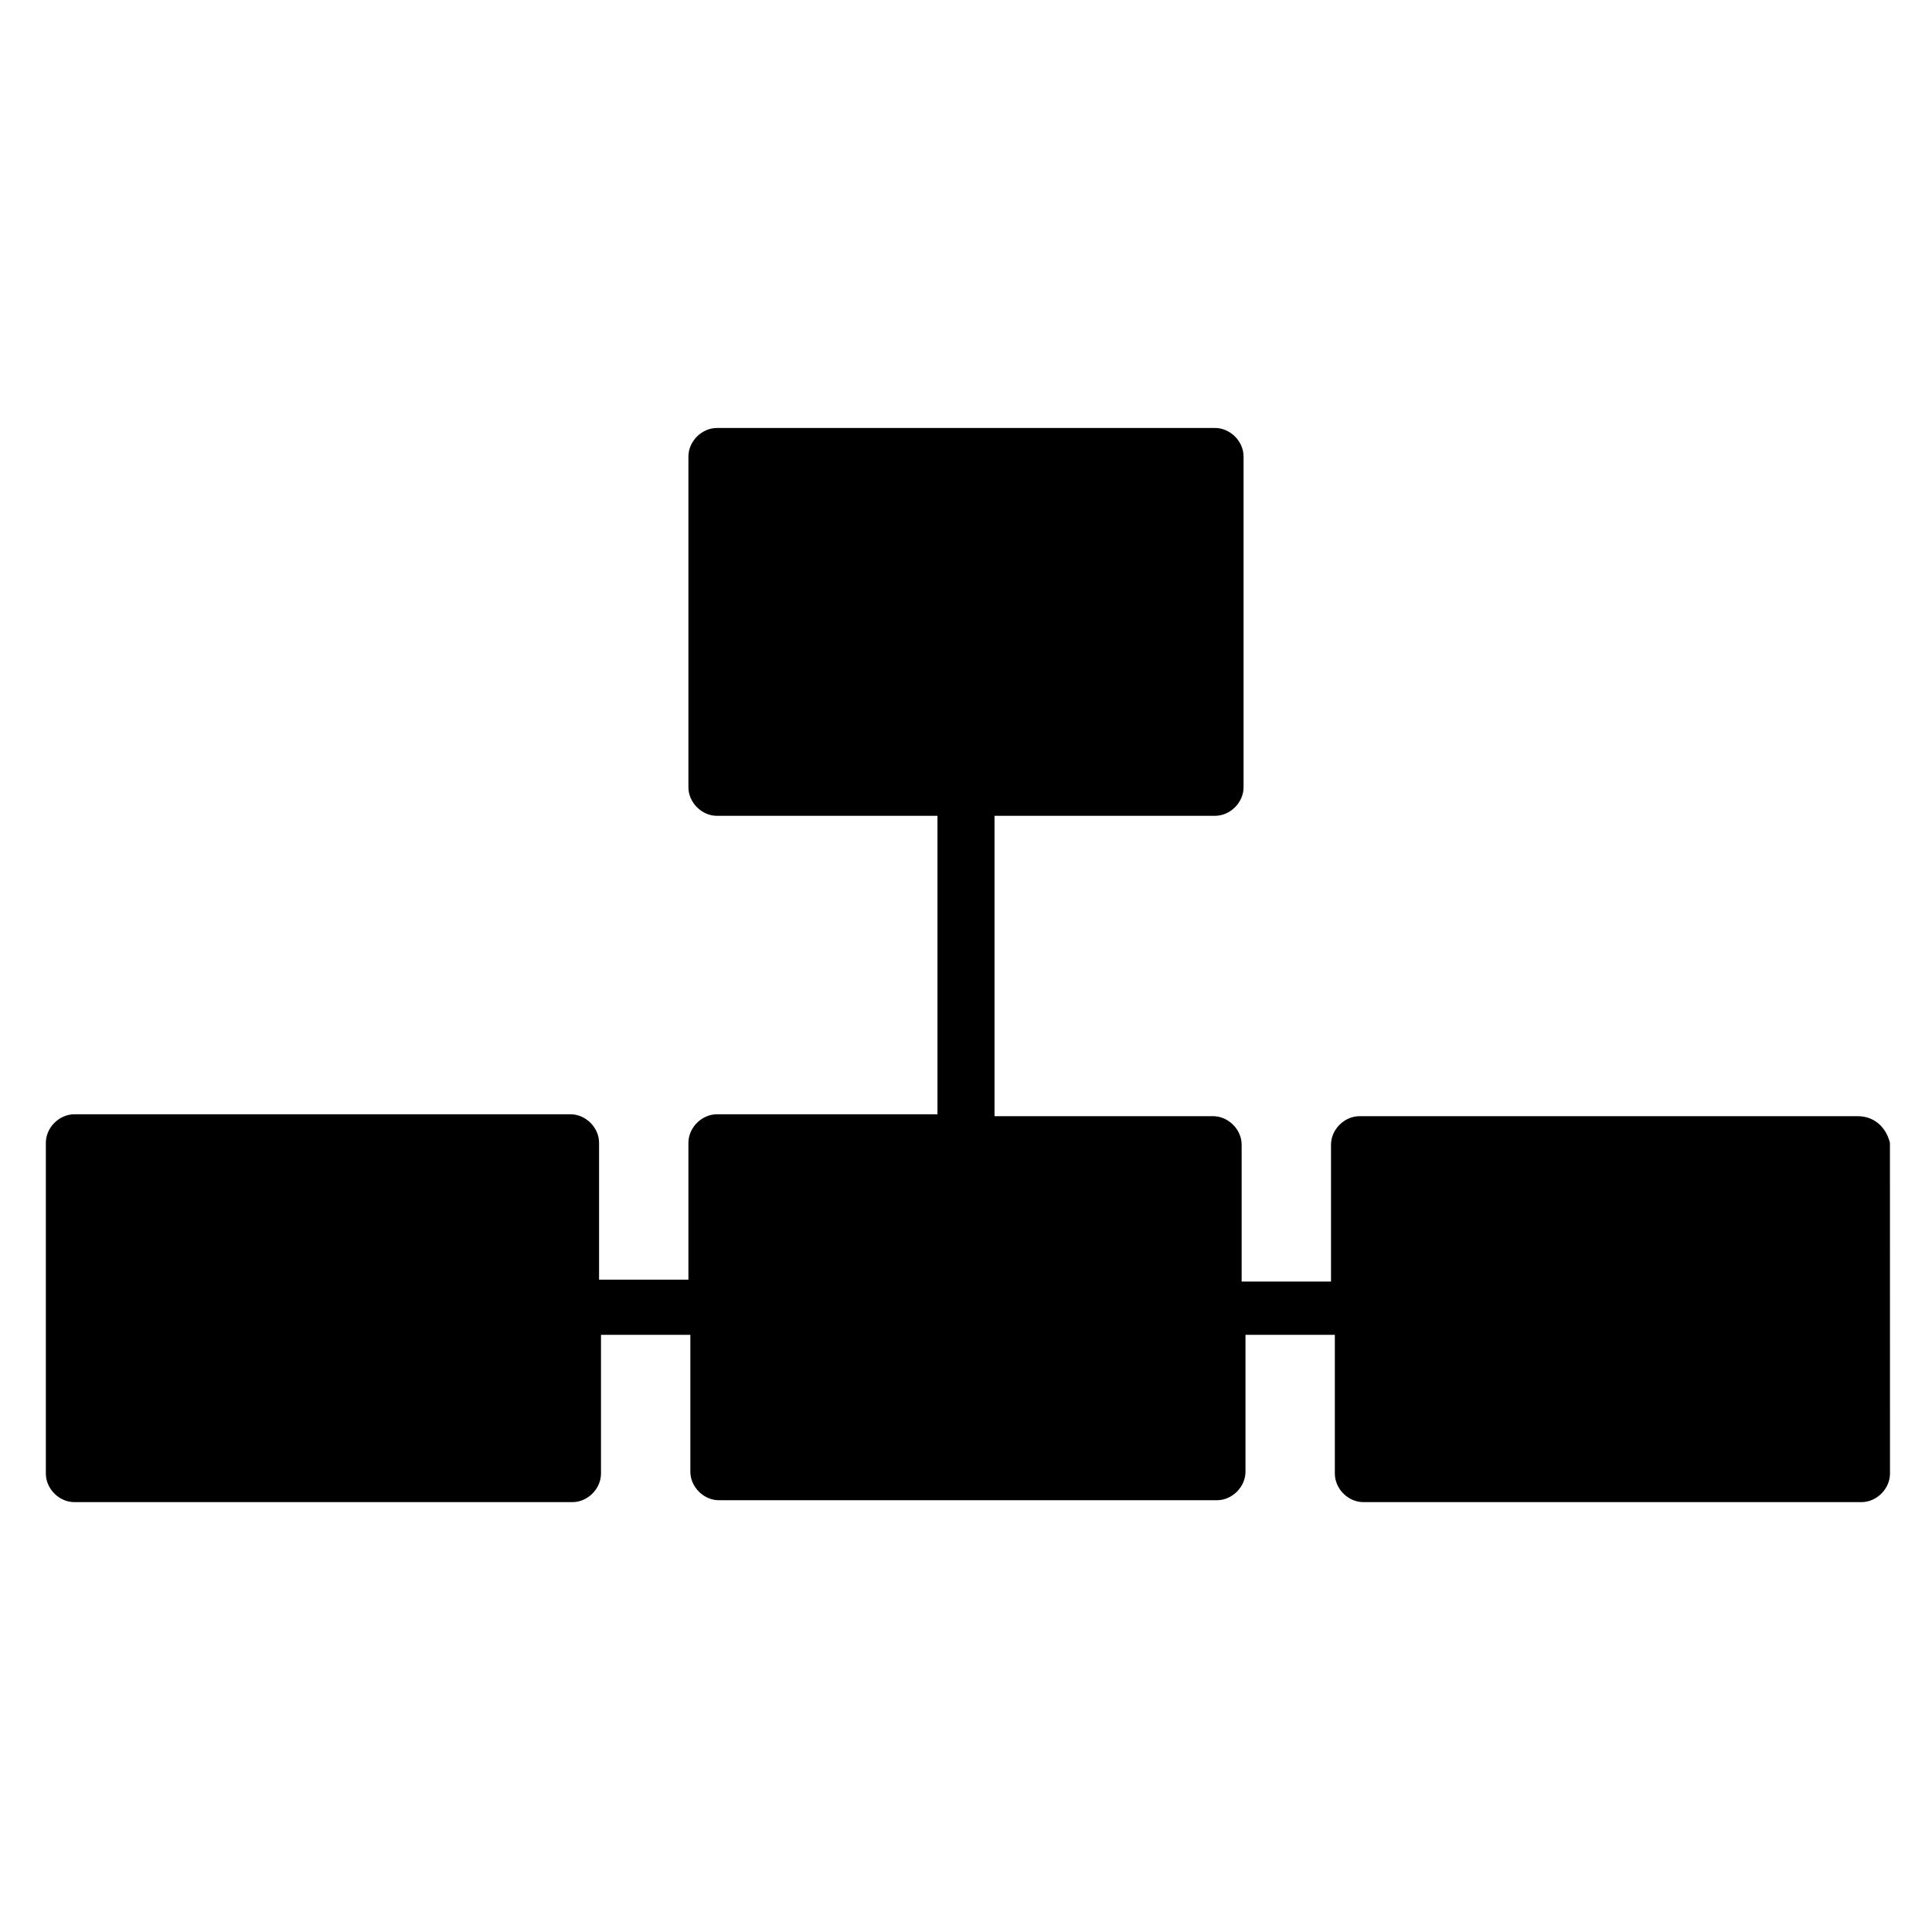
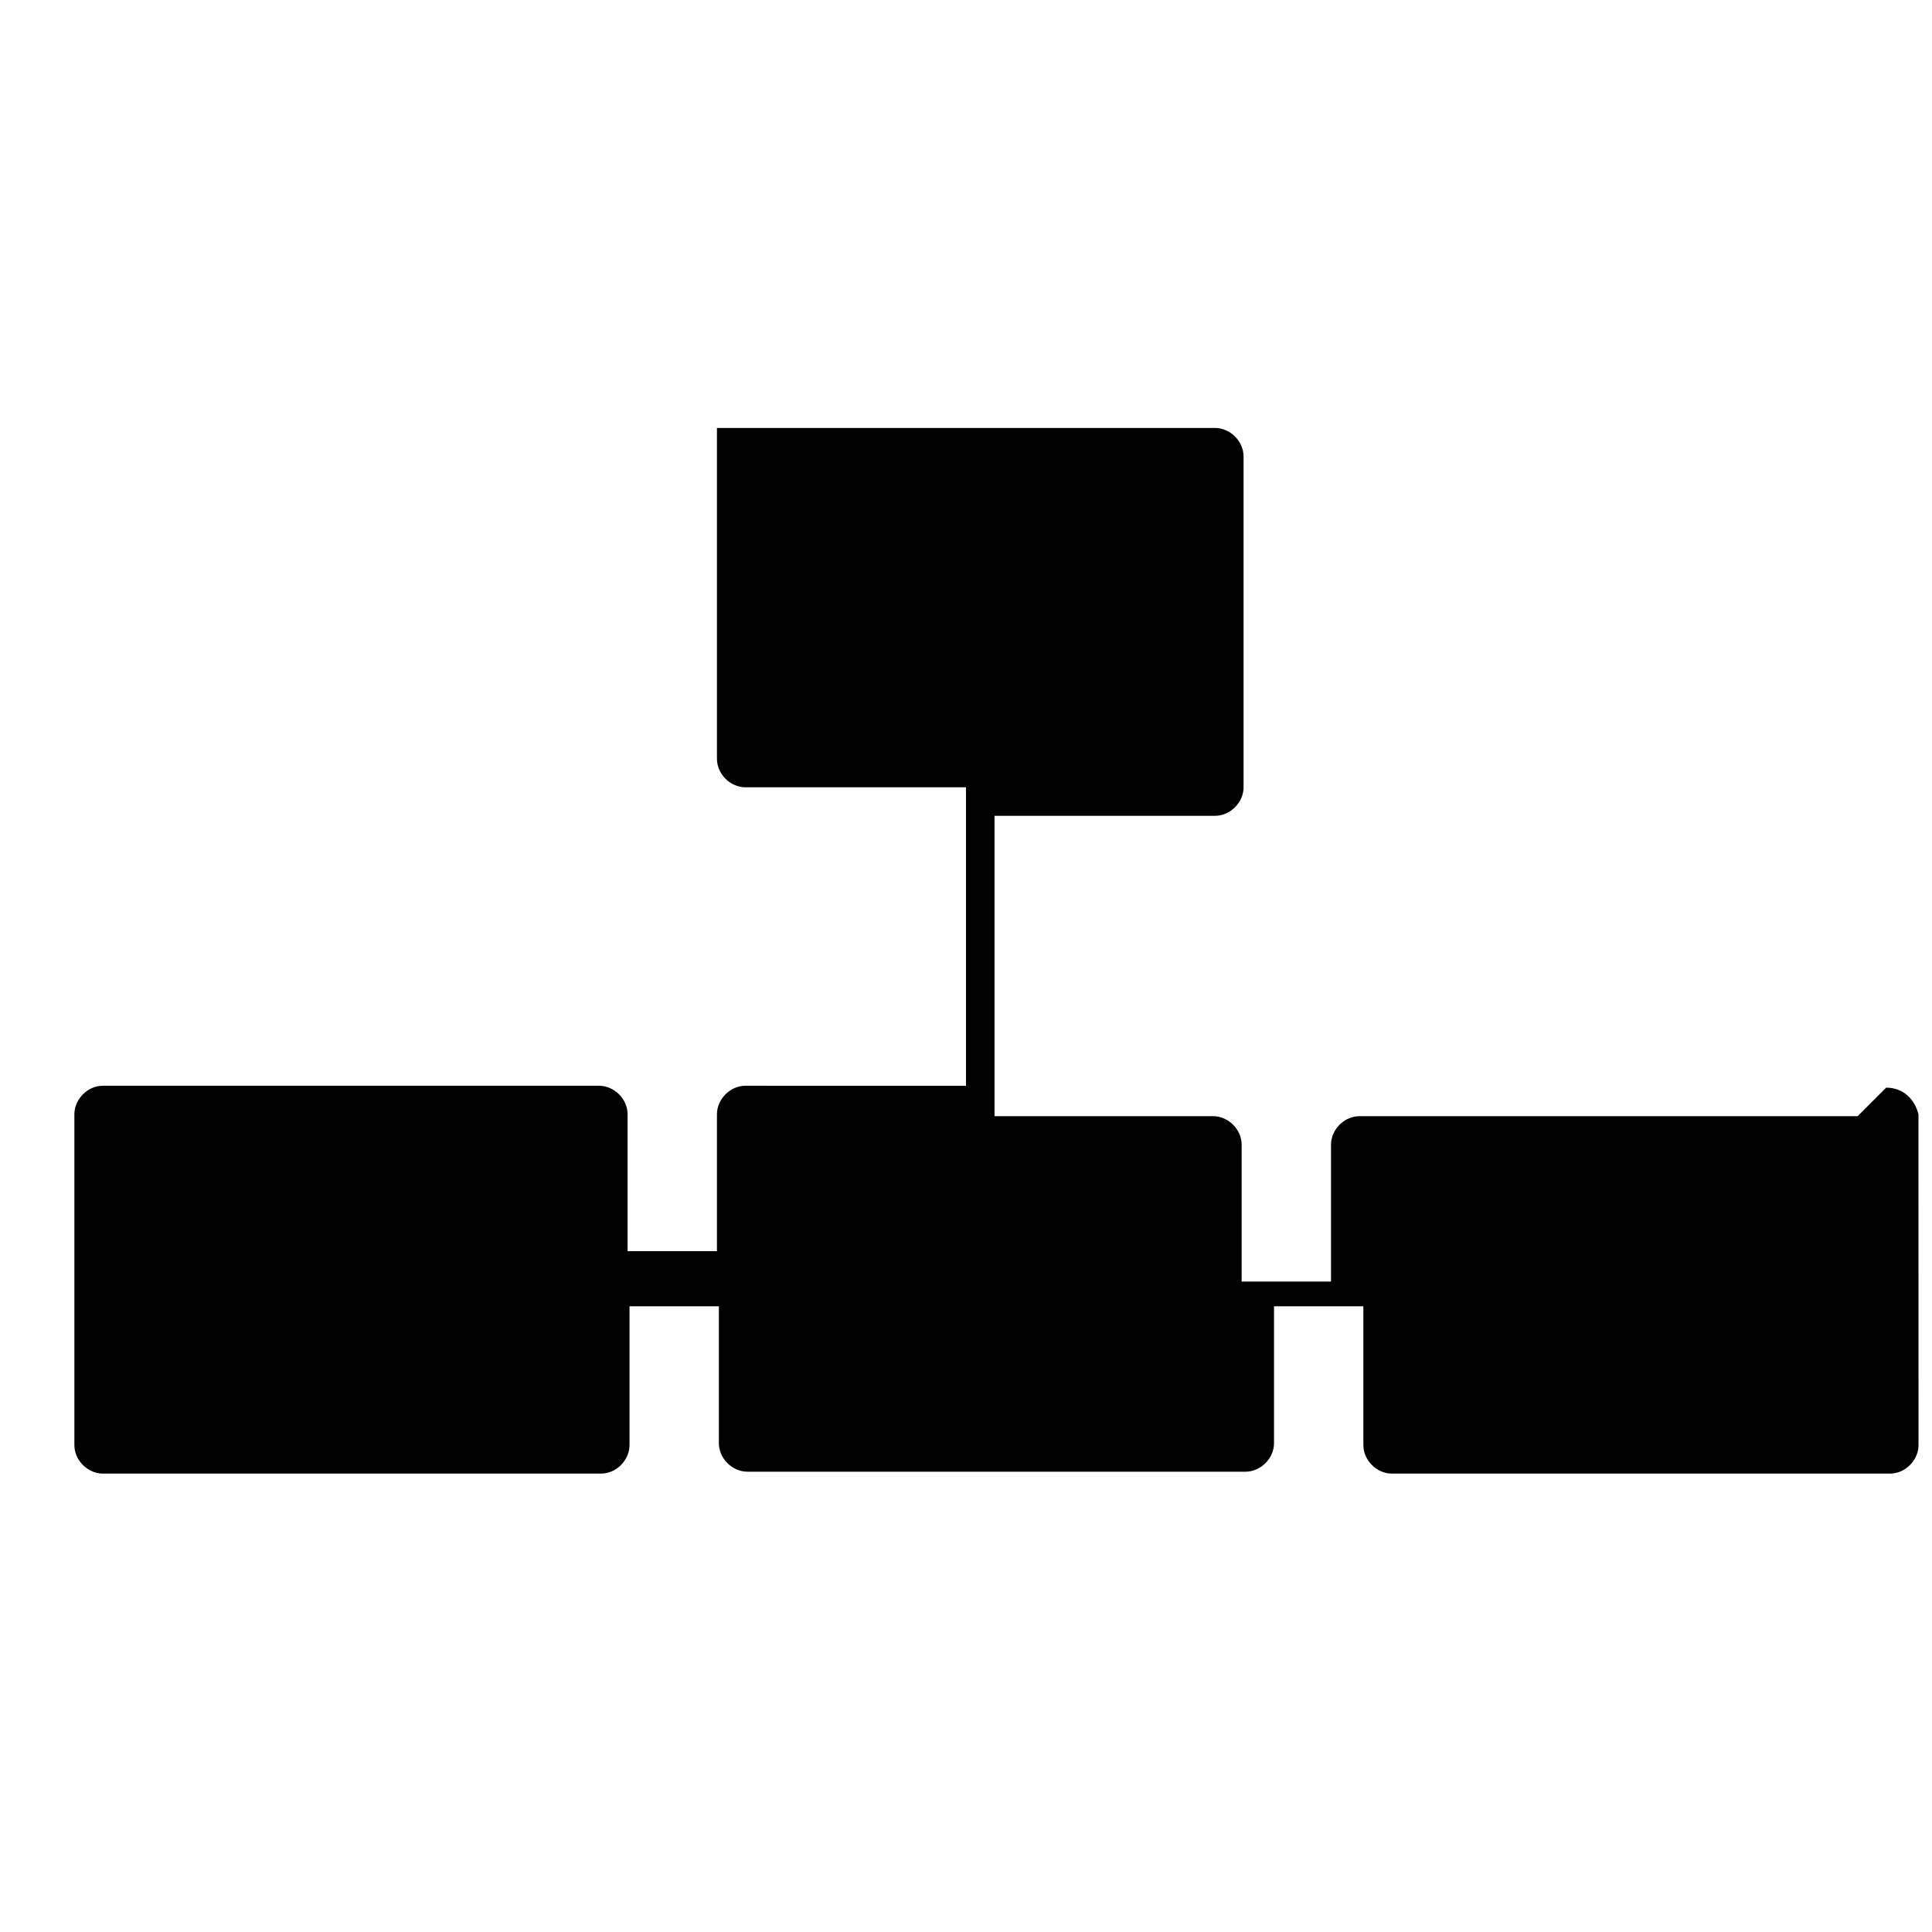
<svg xmlns="http://www.w3.org/2000/svg" fill="#000000" width="800px" height="800px" version="1.1" viewBox="144 144 512 512">
-   <path d="m636.29 439.8h-132c-4.031 0-7.559 3.527-7.559 7.559v36.273h-23.68v-36.273c0-4.031-3.527-7.559-7.559-7.559h-57.934v-79.602h58.441c4.031 0 7.559-3.527 7.559-7.559v-87.664c0-4.031-3.527-7.559-7.559-7.559l-132 0.004c-4.031 0-7.559 3.527-7.559 7.559v87.664c0 4.031 3.527 7.559 7.559 7.559h58.441v79.098l-58.441-0.004c-4.031 0-7.559 3.527-7.559 7.559v36.273h-23.68v-36.273c0-4.031-3.527-7.559-7.559-7.559h-131.49c-4.031 0-7.559 3.527-7.559 7.559v87.664c0 4.031 3.527 7.559 7.559 7.559h132c4.031 0 7.559-3.527 7.559-7.559v-36.777h23.68v36.273c0 4.031 3.527 7.559 7.559 7.559h132c4.031 0 7.559-3.527 7.559-7.559v-36.273h23.68v36.777c0 4.031 3.527 7.559 7.559 7.559h132c4.031 0 7.559-3.527 7.559-7.559l-0.012-87.668c-1.008-4.027-4.031-7.051-8.566-7.051z" />
+   <path d="m636.29 439.8h-132c-4.031 0-7.559 3.527-7.559 7.559v36.273h-23.68v-36.273c0-4.031-3.527-7.559-7.559-7.559h-57.934v-79.602h58.441c4.031 0 7.559-3.527 7.559-7.559v-87.664c0-4.031-3.527-7.559-7.559-7.559l-132 0.004v87.664c0 4.031 3.527 7.559 7.559 7.559h58.441v79.098l-58.441-0.004c-4.031 0-7.559 3.527-7.559 7.559v36.273h-23.68v-36.273c0-4.031-3.527-7.559-7.559-7.559h-131.49c-4.031 0-7.559 3.527-7.559 7.559v87.664c0 4.031 3.527 7.559 7.559 7.559h132c4.031 0 7.559-3.527 7.559-7.559v-36.777h23.68v36.273c0 4.031 3.527 7.559 7.559 7.559h132c4.031 0 7.559-3.527 7.559-7.559v-36.273h23.68v36.777c0 4.031 3.527 7.559 7.559 7.559h132c4.031 0 7.559-3.527 7.559-7.559l-0.012-87.668c-1.008-4.027-4.031-7.051-8.566-7.051z" />
</svg>